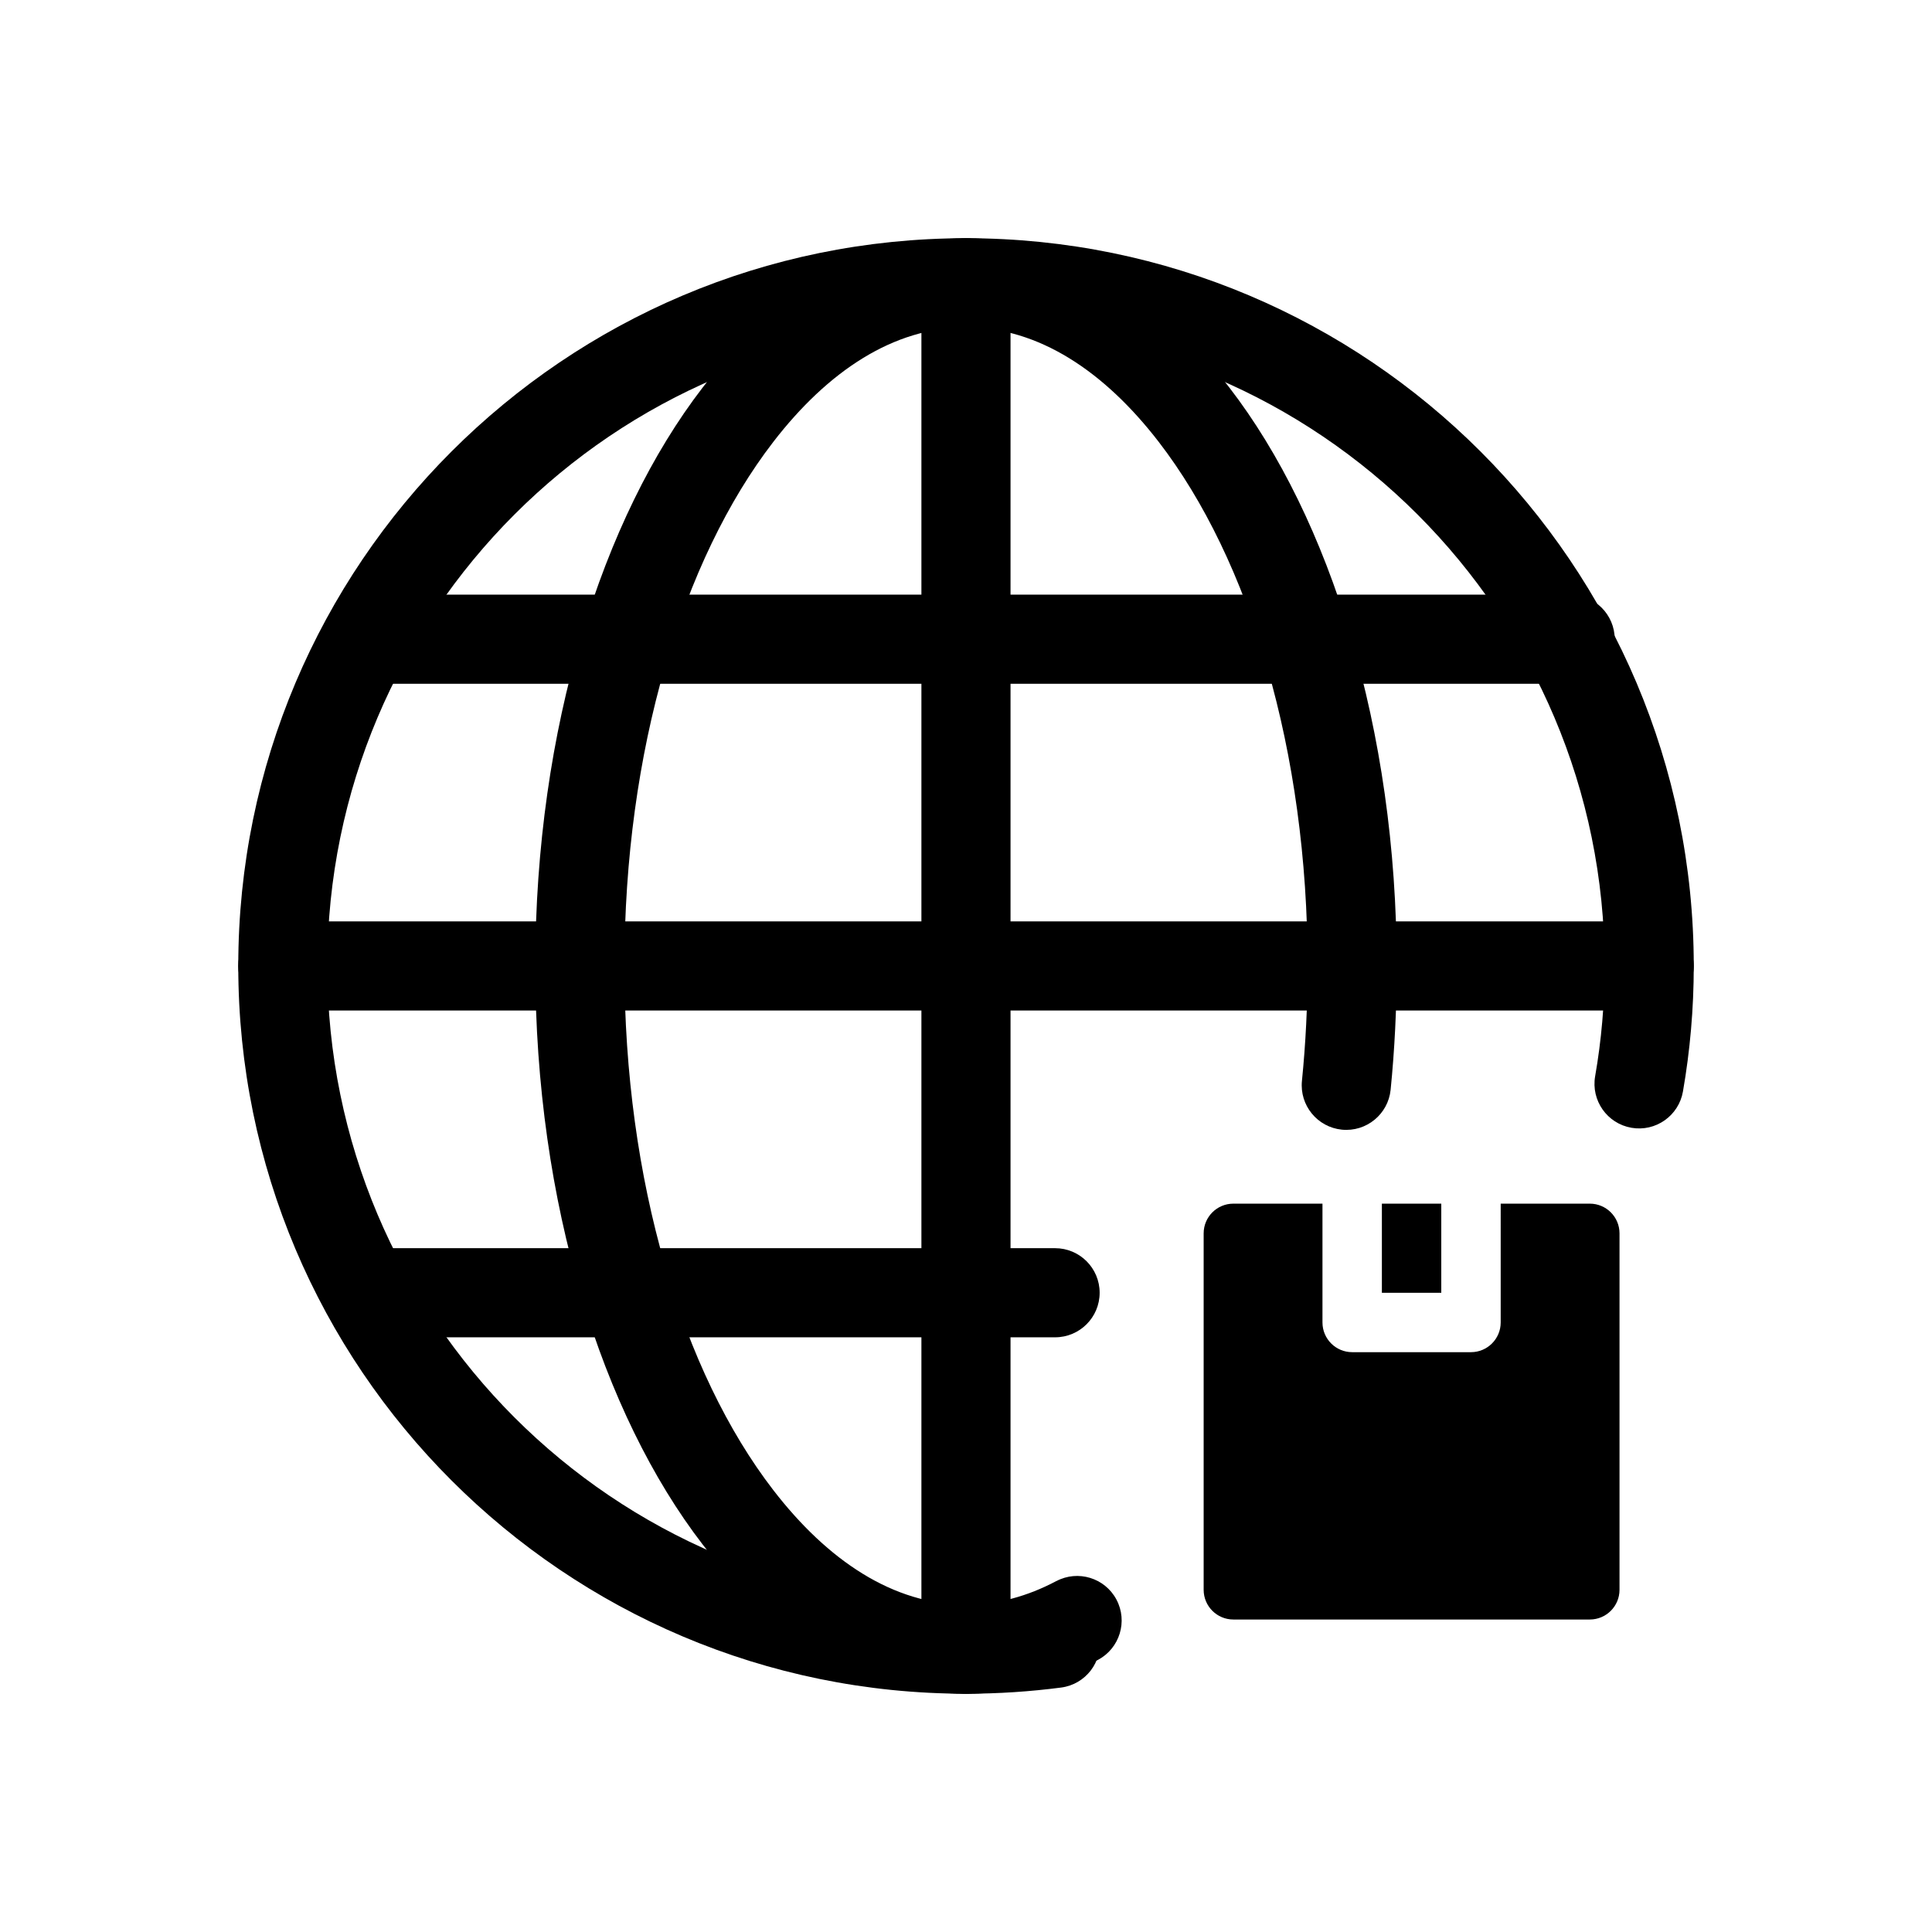
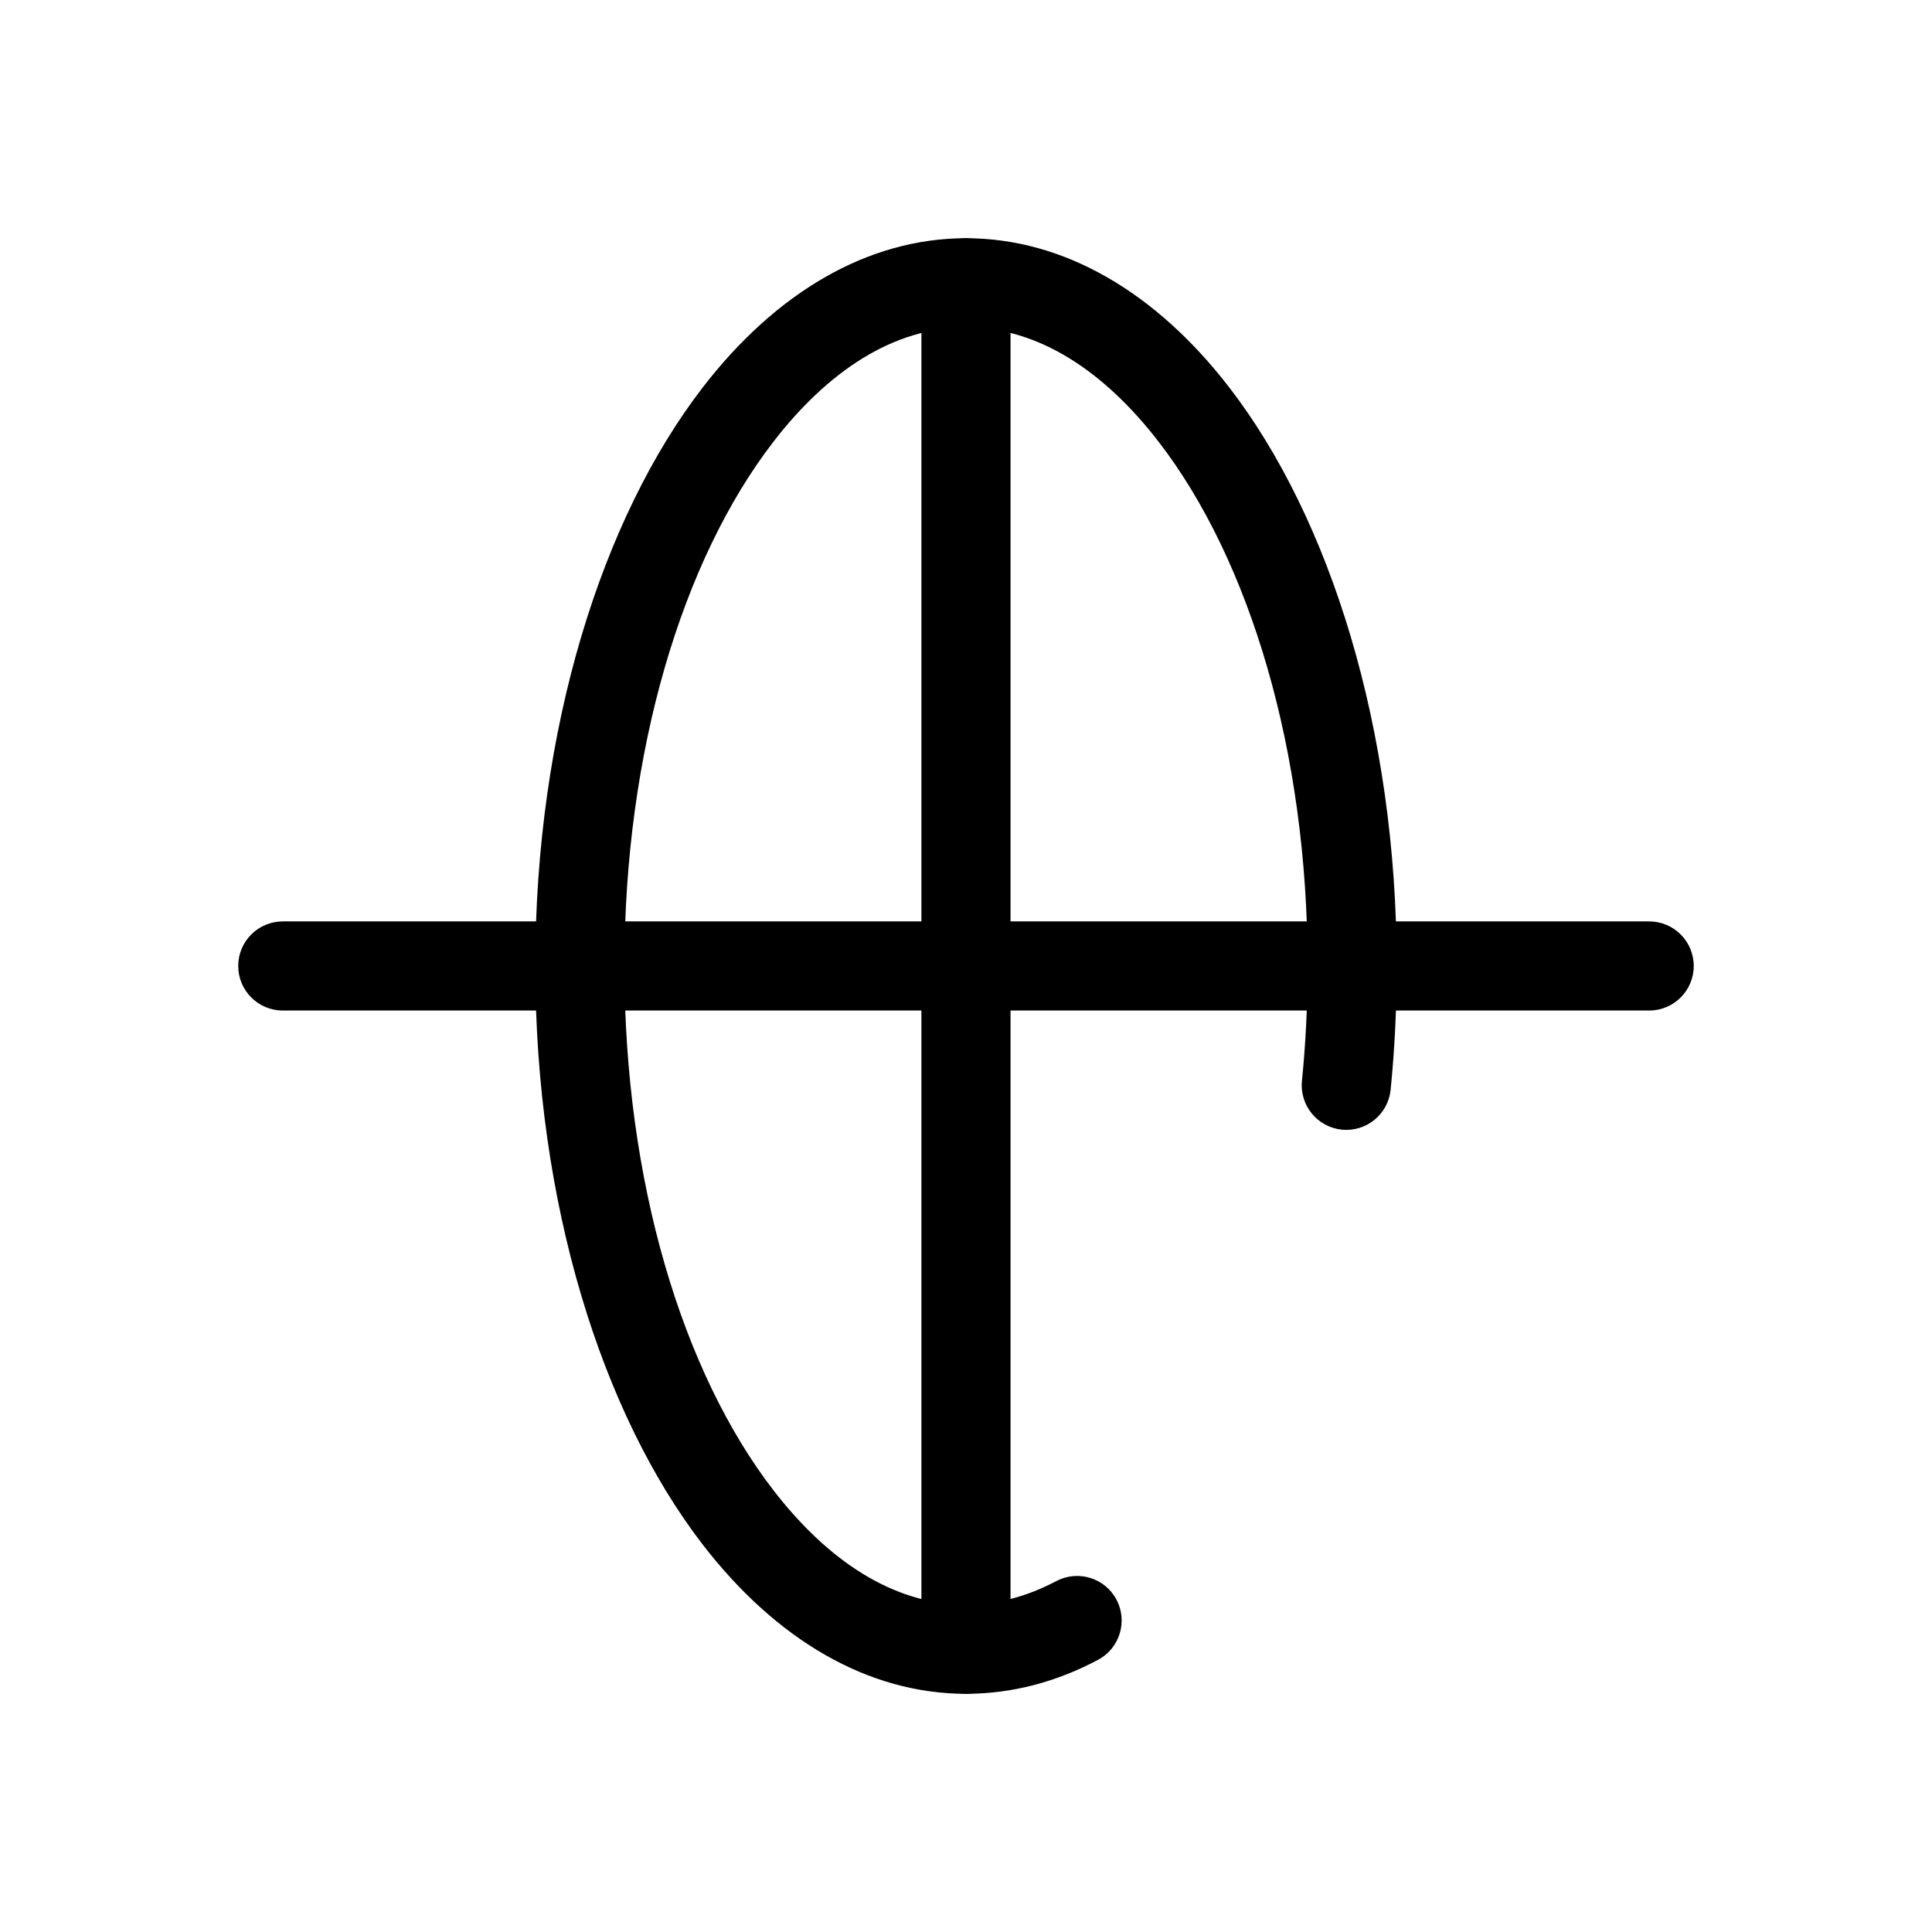
<svg xmlns="http://www.w3.org/2000/svg" fill="#000000" width="800px" height="800px" version="1.1" viewBox="144 144 512 512">
  <g fill-rule="evenodd">
-     <path d="m541.7 462.98h23.617c4.344 0 7.871 3.527 7.871 7.871v94.465c0 4.344-3.527 7.871-7.871 7.871h-94.465c-4.344 0-7.871-3.527-7.871-7.871v-94.465c0-4.344 3.527-7.871 7.871-7.871h23.617v31.488c0 4.344 3.527 7.871 7.871 7.871h31.488c4.344 0 7.871-3.527 7.871-7.871zm-20.066 0h4.32v23.617h-15.742v-23.617z" />
-     <path d="m422.15 567.8c-7.25 0.953-14.641 1.441-22.152 1.441-93.41 0-169.25-75.84-169.25-169.25s75.84-169.25 169.25-169.25 169.25 75.84 169.25 169.25c0 9.965-0.859 19.727-2.519 29.223-1.117 6.422 3.188 12.539 9.613 13.656 6.414 1.125 12.539-3.18 13.656-9.605 1.883-10.809 2.867-21.93 2.867-33.273 0-106.45-86.418-192.86-192.86-192.86s-192.86 86.418-192.86 192.86c0 106.45 86.418 192.86 192.86 192.86 8.551 0 16.965-0.559 25.223-1.637 6.465-0.852 11.02-6.777 10.172-13.242-0.844-6.465-6.777-11.02-13.242-10.18z" />
    <path d="m423.91 563.01c-7.582 4.023-15.594 6.234-23.906 6.234-19.23 0-36.652-11.652-51.074-30.355-24.129-31.309-39.453-81.941-39.453-138.89s15.328-107.59 39.453-138.89c14.422-18.703 31.844-30.355 51.074-30.355s36.652 11.652 51.074 30.355c24.129 31.309 39.453 81.941 39.453 138.89 0 10.383-0.512 20.562-1.504 30.449-0.645 6.488 4.094 12.273 10.578 12.926 6.488 0.645 12.273-4.094 12.926-10.578 1.062-10.652 1.613-21.609 1.613-32.793 0-62.961-17.695-118.7-44.367-153.32-19.469-25.246-43.816-39.551-69.777-39.551-25.961 0-50.309 14.305-69.777 39.551-26.672 34.613-44.367 90.355-44.367 153.32s17.695 118.7 44.367 153.32c19.469 25.246 43.816 39.551 69.777 39.551 12.156 0 23.906-3.117 34.984-8.996 5.754-3.062 7.949-10.219 4.887-15.973-3.055-5.754-10.211-7.941-15.965-4.879z" />
    <path d="m218.94 411.8h362.11c6.519 0 11.809-5.289 11.809-11.809 0-6.519-5.289-11.809-11.809-11.809h-362.11c-6.519 0-11.809 5.289-11.809 11.809 0 6.519 5.289 11.809 11.809 11.809z" />
-     <path d="m242.56 325.21h317.55c6.519 0 11.809-5.289 11.809-11.809s-5.289-11.809-11.809-11.809h-317.55c-6.519 0-11.809 5.289-11.809 11.809s5.289 11.809 11.809 11.809z" />
-     <path d="m242.56 498.4h181.05c6.519 0 11.809-5.289 11.809-11.809 0-6.519-5.289-11.809-11.809-11.809h-181.05c-6.519 0-11.809 5.289-11.809 11.809 0 6.519 5.289 11.809 11.809 11.809z" />
    <path d="m411.8 581.05v-362.11c0-6.519-5.289-11.809-11.809-11.809-6.519 0-11.809 5.289-11.809 11.809v362.11c0 6.519 5.289 11.809 11.809 11.809 6.519 0 11.809-5.289 11.809-11.809z" />
  </g>
</svg>